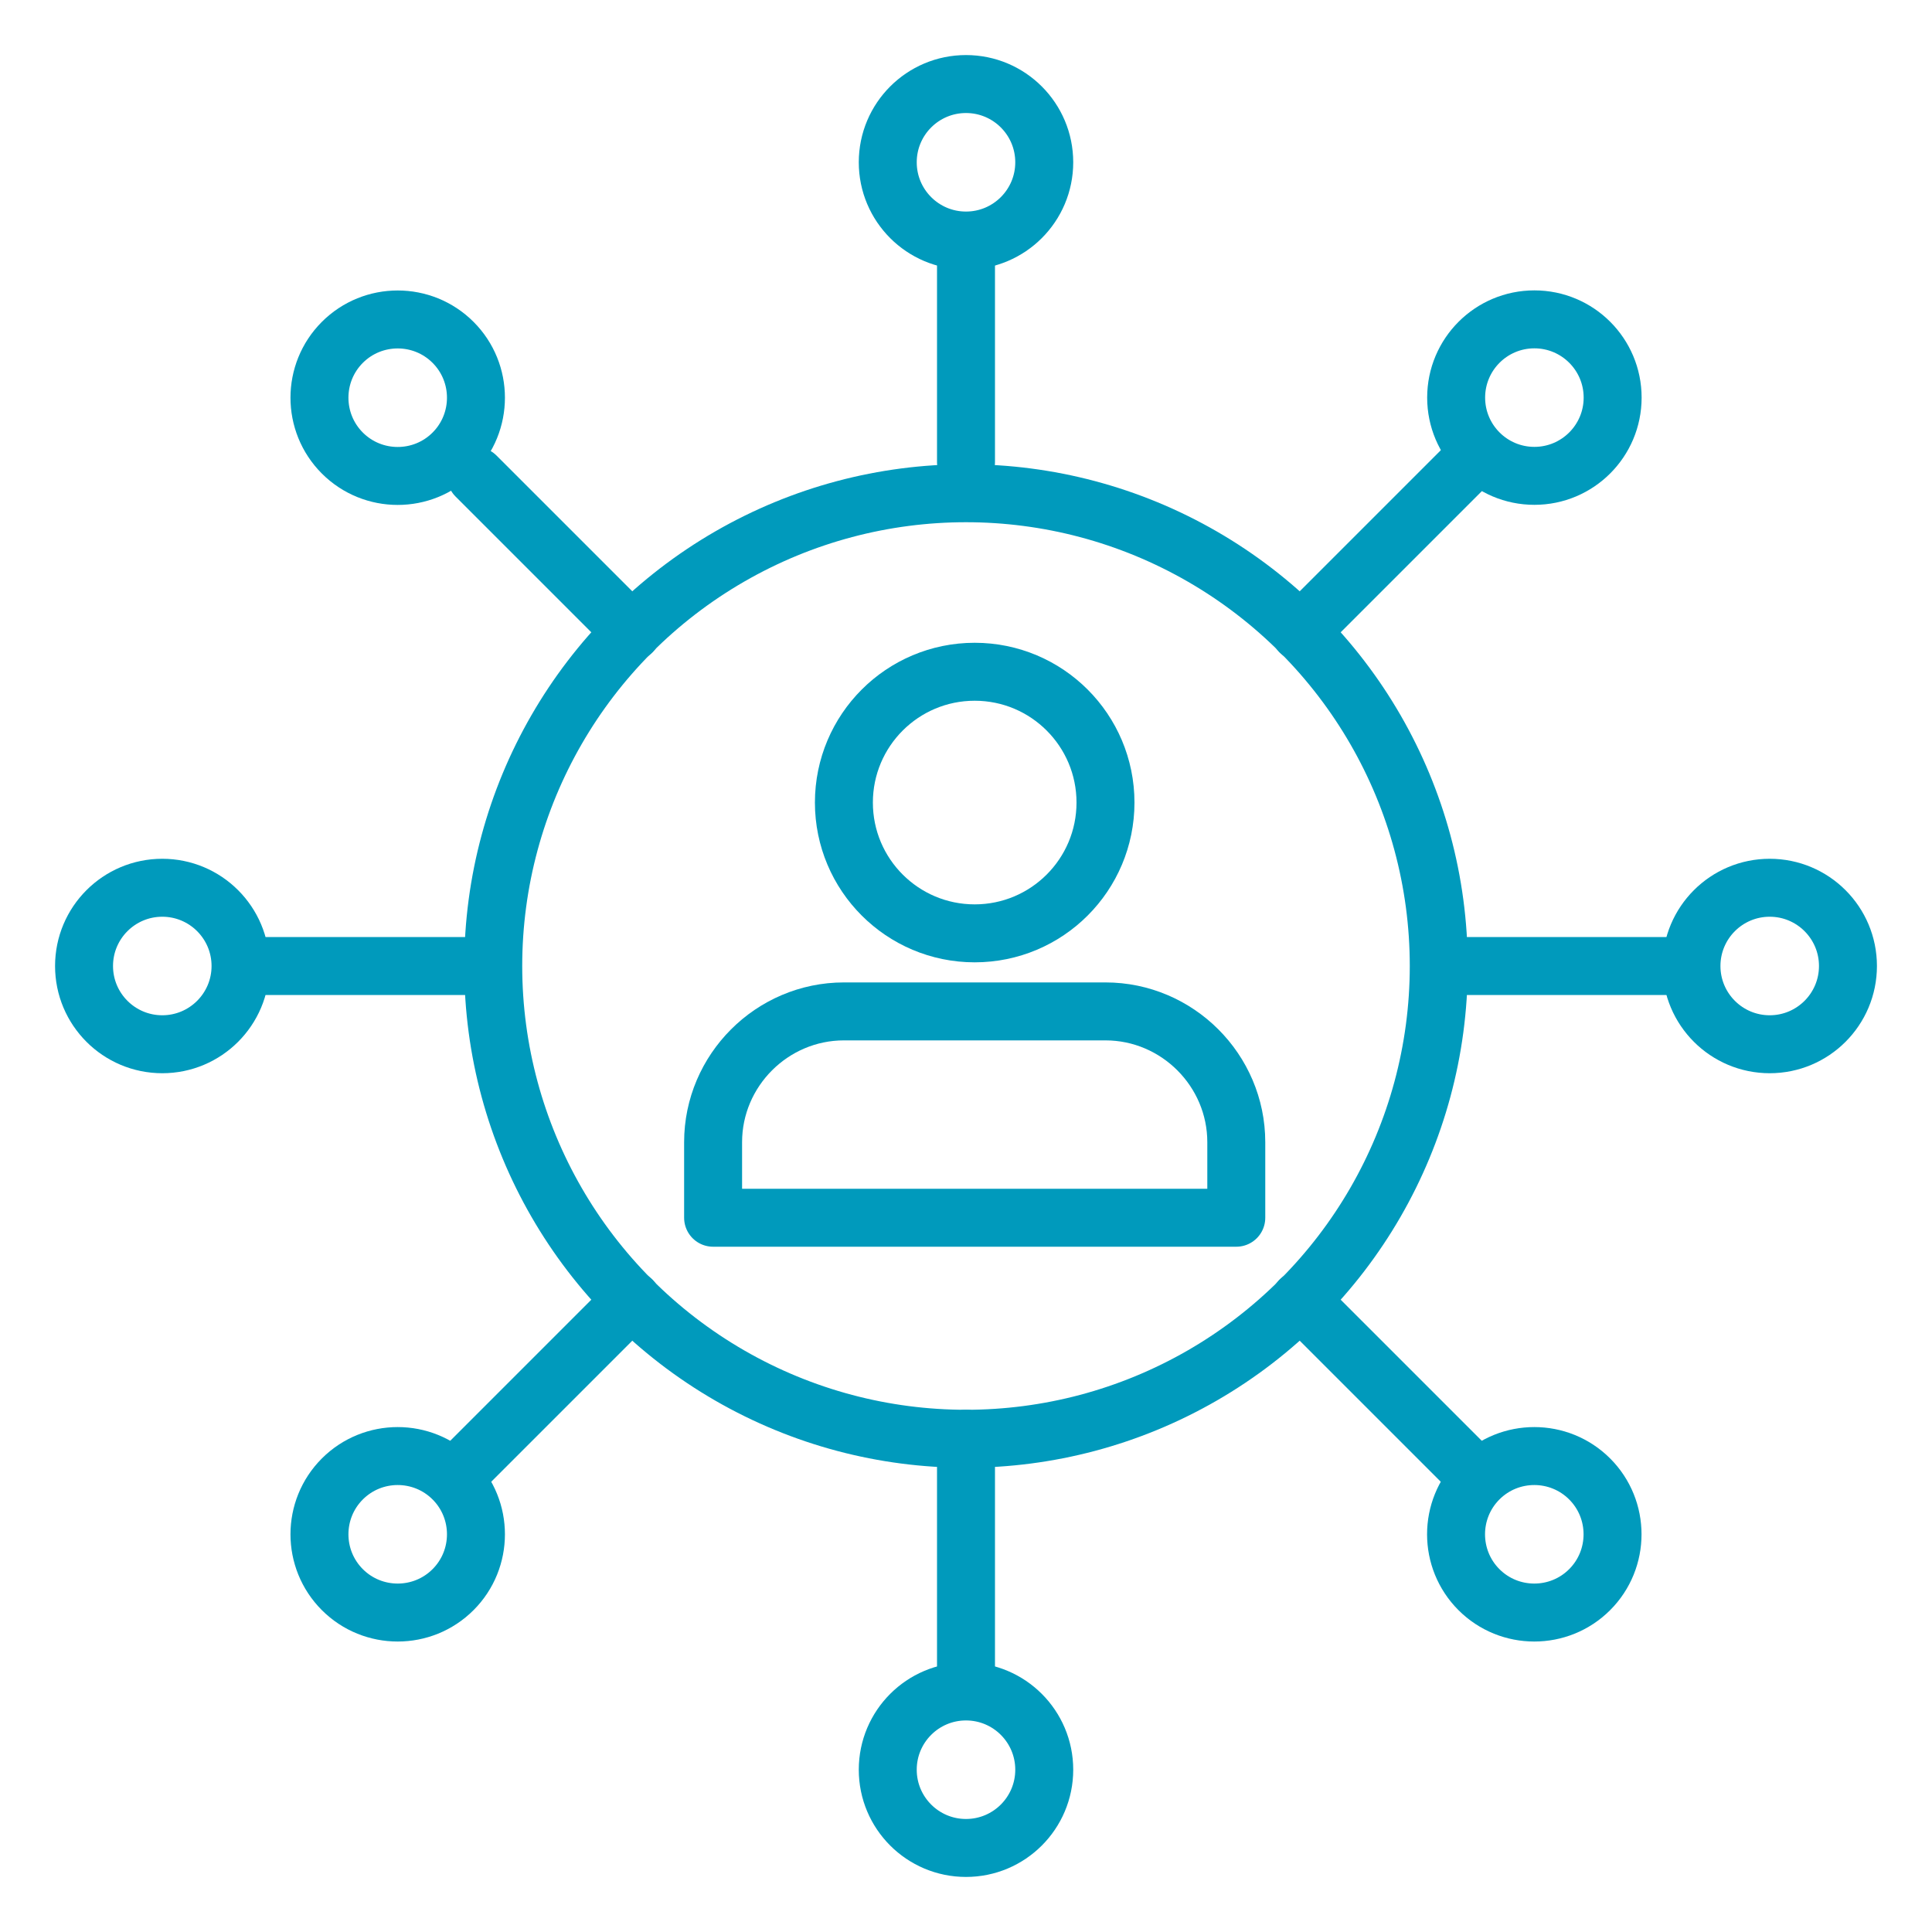
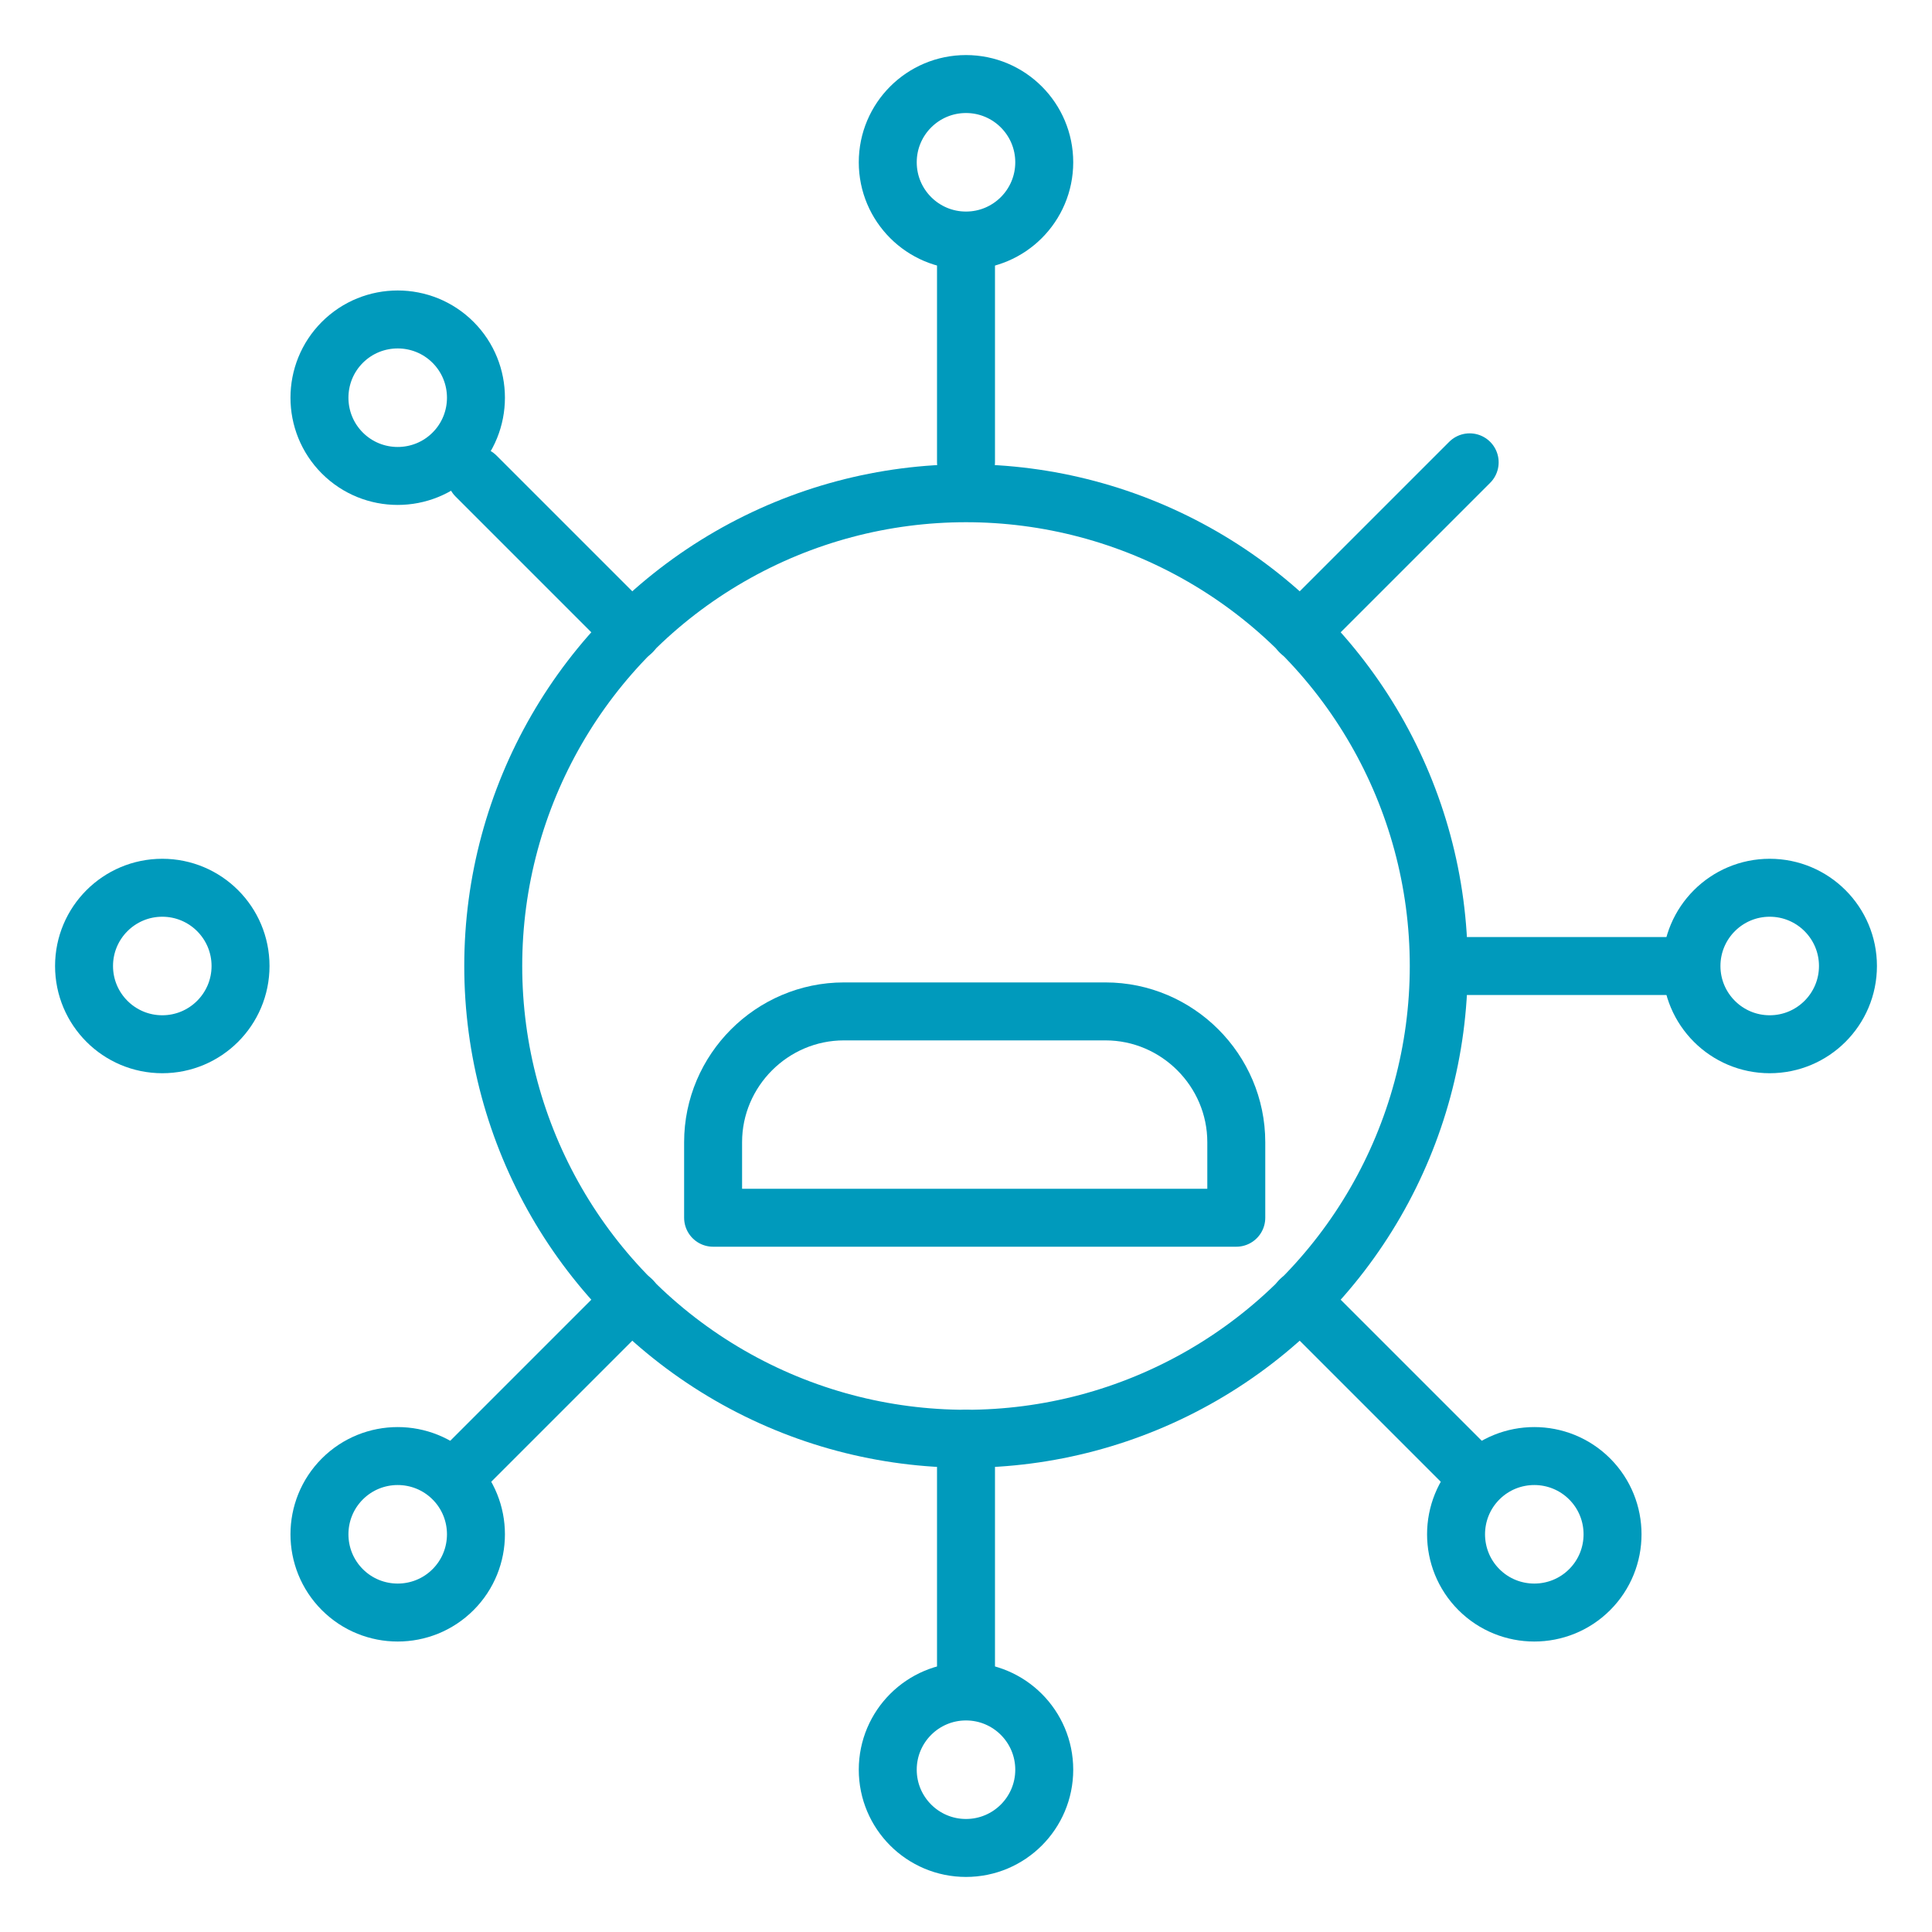
<svg xmlns="http://www.w3.org/2000/svg" id="a" viewBox="0 0 100 100">
  <circle cx="50" cy="8.4" r="4.05" fill="none" stroke="#009abc" stroke-linecap="round" stroke-linejoin="round" stroke-width="3" />
  <circle cx="50" cy="91.6" r="4.05" fill="none" stroke="#009abc" stroke-linecap="round" stroke-linejoin="round" stroke-width="3" />
  <path d="m32.71,32.71l-8.07-8.07,8.07,8.07Z" fill="none" stroke="#009abc" stroke-linecap="round" stroke-linejoin="round" stroke-width="3" />
  <path d="m17.72,17.72c1.58-1.58,4.15-1.58,5.73,0,1.58,1.58,1.58,4.15,0,5.73-1.58,1.58-4.15,1.58-5.73,0-1.58-1.58-1.58-4.15,0-5.73h0Z" fill="none" stroke="#009abc" stroke-linecap="round" stroke-linejoin="round" stroke-width="3" />
  <path d="m67.29,67.29l8.63,8.63-8.63-8.63Z" fill="none" stroke="#009abc" stroke-linecap="round" stroke-linejoin="round" stroke-width="3" />
  <path d="m82.28,82.28c-1.58,1.58-4.15,1.58-5.73,0-1.58-1.58-1.58-4.15,0-5.73,1.58-1.58,4.15-1.58,5.73,0,1.58,1.58,1.58,4.15,0,5.73h0Z" fill="none" stroke="#009abc" stroke-linecap="round" stroke-linejoin="round" stroke-width="3" />
  <circle cx="8.4" cy="50" r="4.05" fill="none" stroke="#009abc" stroke-linecap="round" stroke-linejoin="round" stroke-width="3" />
  <circle cx="91.6" cy="50" r="4.05" fill="none" stroke="#009abc" stroke-linecap="round" stroke-linejoin="round" stroke-width="3" />
-   <path d="m32.71,67.29l-8.63,8.63,8.63-8.63Z" fill="none" stroke="#009abc" stroke-linecap="round" stroke-linejoin="round" stroke-width="3" />
+   <path d="m32.71,67.29l-8.63,8.63,8.63-8.63" fill="none" stroke="#009abc" stroke-linecap="round" stroke-linejoin="round" stroke-width="3" />
  <path d="m17.72,82.28c-1.58-1.58-1.58-4.15,0-5.73,1.58-1.58,4.15-1.58,5.73,0,1.58,1.58,1.58,4.15,0,5.73-1.58,1.58-4.15,1.58-5.73,0,0,0,0,0,0,0Z" fill="none" stroke="#009abc" stroke-linecap="round" stroke-linejoin="round" stroke-width="3" />
  <path d="m67.29,32.71l8.78-8.78-8.78,8.78Z" fill="none" stroke="#009abc" stroke-linecap="round" stroke-linejoin="round" stroke-width="3" />
-   <circle cx="79.42" cy="20.58" r="4.05" fill="none" stroke="#009abc" stroke-linecap="round" stroke-linejoin="round" stroke-width="3" />
  <circle cx="50" cy="50" r="24.47" fill="none" stroke="#009abc" stroke-linecap="round" stroke-linejoin="round" stroke-width="3" />
  <line x1="50" y1="12.46" x2="50" y2="23.92" fill="none" stroke="#009abc" stroke-linecap="round" stroke-linejoin="round" stroke-width="3" />
  <line x1="87.54" y1="50" x2="75.36" y2="50" fill="none" stroke="#009abc" stroke-linecap="round" stroke-linejoin="round" stroke-width="3" />
-   <line x1="12.46" y1="50" x2="24.64" y2="50" fill="none" stroke="#009abc" stroke-linecap="round" stroke-linejoin="round" stroke-width="3" />
  <line x1="50" y1="87.54" x2="50" y2="74.47" fill="none" stroke="#009abc" stroke-linecap="round" stroke-linejoin="round" stroke-width="3" />
-   <circle cx="50.45" cy="41.54" r="6.77" fill="none" stroke="#009abc" stroke-linecap="round" stroke-linejoin="round" stroke-width="3" />
  <path d="m63.99,63.03v-3.91c0-3.72-3.05-6.77-6.77-6.77h-13.54c-3.72,0-6.77,3.05-6.77,6.77v3.91h27.08Z" fill="none" stroke="#009abc" stroke-linecap="round" stroke-linejoin="round" stroke-width="3" />
</svg>